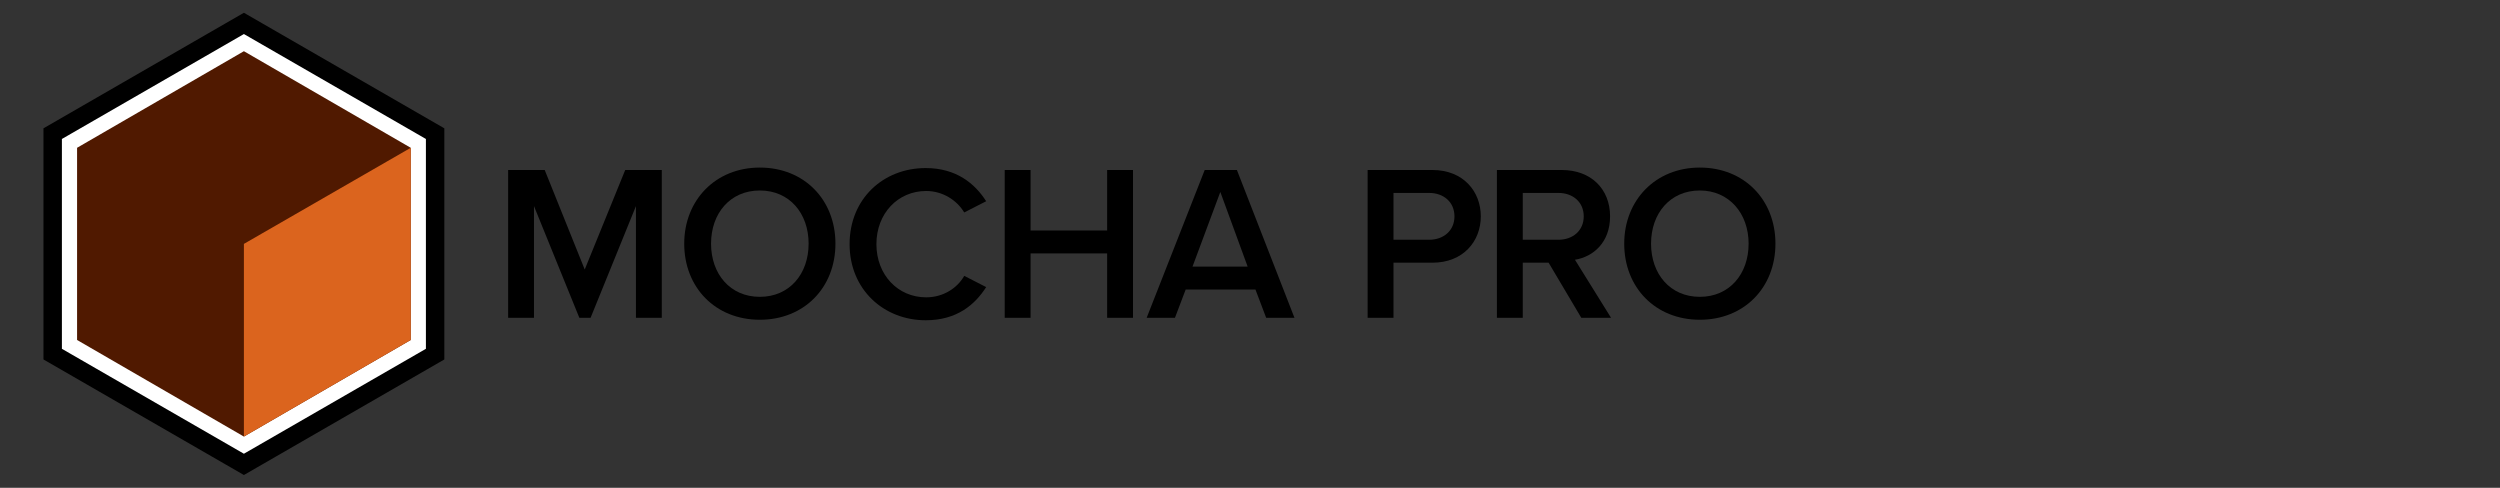
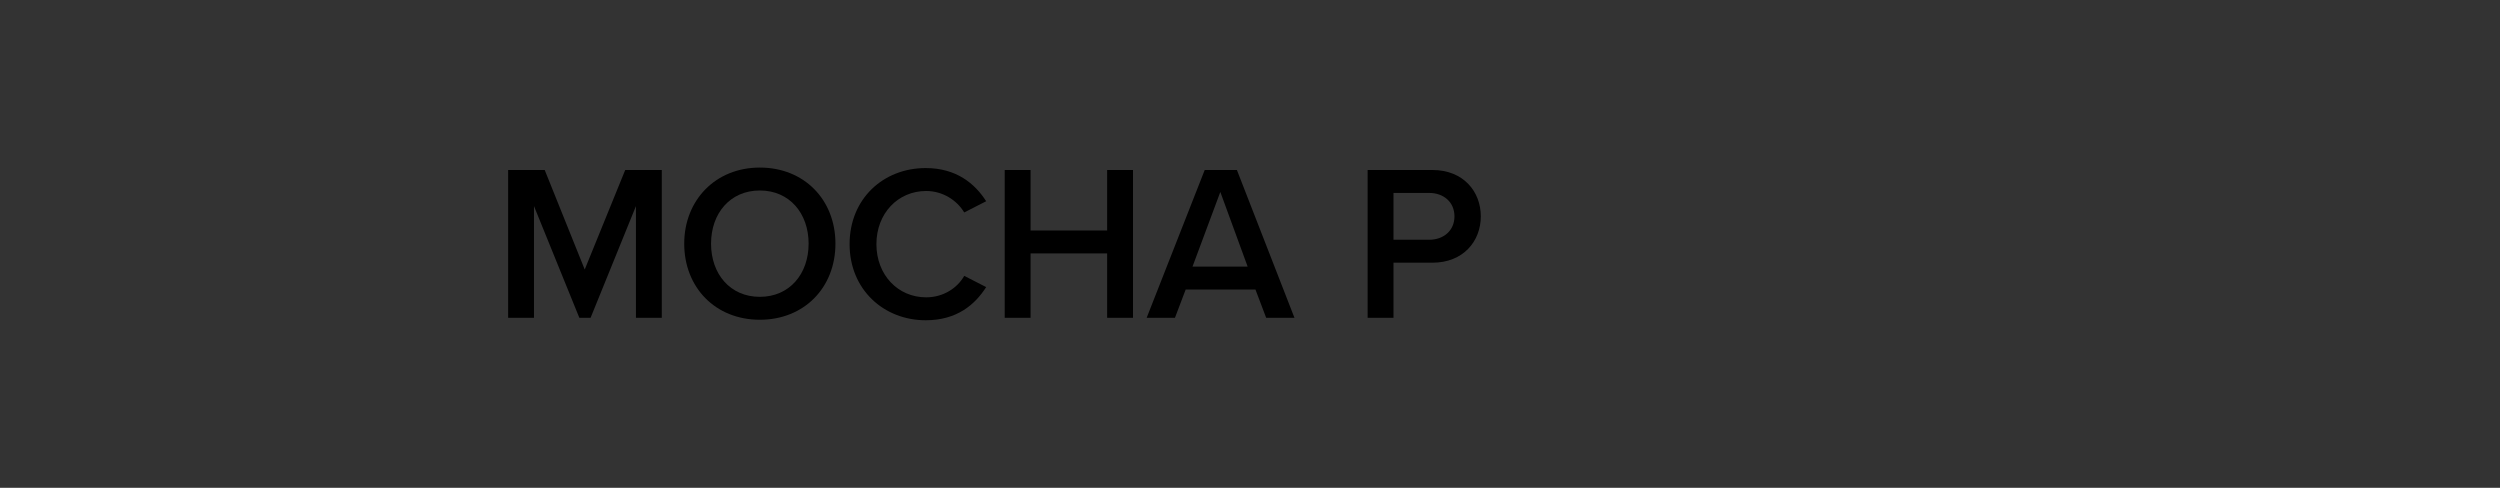
<svg xmlns="http://www.w3.org/2000/svg" width="164" height="32" viewBox="0 0 164 32" fill="none">
  <rect x="0" y="0" width="164" height="32" fill="#333333" stroke="none" />
  <g clip-path="url(#clip0_17930_73308)">
-     <path d="M28.544 23.231V8.767L16 1.535L3.456 8.767V23.231L16 30.463L28.544 23.231Z" fill="white" stroke="black" stroke-width="1.209" stroke-miterlimit="10" />
-     <path d="M5.056 22.303L16 28.639L26.944 22.303V9.695L16 3.359L5.056 9.695V22.303Z" fill="#501900" />
-     <path d="M16 15.999L26.944 9.695V22.303L16 28.639V15.999Z" fill="#DB641E" />
    <path d="M41.718 20.848V13.52L38.742 20.848H38.005L35.029 13.52V20.848H33.334V11.152H35.733L38.358 17.68L41.014 11.152H43.413V20.848H41.718Z" fill="black" />
    <path d="M49.845 10.992C52.757 10.992 54.805 13.104 54.805 15.984C54.805 18.864 52.757 20.976 49.845 20.976C46.933 20.976 44.885 18.864 44.885 15.984C44.885 13.136 46.933 10.992 49.845 10.992ZM49.845 12.496C47.893 12.496 46.645 14 46.645 15.984C46.645 17.968 47.893 19.472 49.845 19.472C51.797 19.472 53.045 17.968 53.045 15.984C53.045 14 51.797 12.496 49.845 12.496Z" fill="black" />
    <path d="M55.733 16.017C55.733 13.041 57.941 11.025 60.725 11.025C62.741 11.025 63.957 12.049 64.693 13.201L63.253 13.937C62.773 13.137 61.845 12.529 60.757 12.529C58.901 12.529 57.493 14.001 57.493 16.017C57.493 18.033 58.901 19.505 60.757 19.505C61.877 19.505 62.805 18.897 63.253 18.097L64.693 18.833C63.957 19.985 62.773 21.009 60.725 21.009C57.973 21.009 55.733 18.993 55.733 16.017Z" fill="black" />
    <path d="M72.629 20.848V16.624H67.605V20.848H65.909V11.152H67.605V15.12H72.629V11.152H74.325V20.848H72.629Z" fill="black" />
    <path d="M83.061 20.848L82.357 18.992H77.781L77.077 20.848H75.221L79.029 11.152H81.141L84.917 20.848H83.061ZM80.053 12.592L78.229 17.488H81.845L80.053 12.592Z" fill="black" />
    <path d="M89.717 20.848V11.152H93.973C95.989 11.152 97.141 12.56 97.141 14.192C97.141 15.824 95.989 17.232 93.973 17.232H91.413V20.848H89.717ZM93.749 12.656H91.413V15.728H93.749C94.709 15.728 95.413 15.12 95.413 14.192C95.413 13.264 94.709 12.656 93.749 12.656Z" fill="black" />
-     <path d="M103.733 20.848L101.589 17.232H99.893V20.848H98.197V11.152H102.453C104.373 11.152 105.621 12.4 105.621 14.192C105.621 15.92 104.501 16.848 103.317 17.04L105.685 20.848H103.733ZM102.229 12.656H99.893V15.728H102.229C103.189 15.728 103.893 15.12 103.893 14.192C103.893 13.264 103.189 12.656 102.229 12.656Z" fill="black" />
-     <path d="M111.509 10.992C114.421 10.992 116.469 13.104 116.469 15.984C116.469 18.864 114.421 20.976 111.509 20.976C108.597 20.976 106.549 18.864 106.549 15.984C106.549 13.136 108.597 10.992 111.509 10.992ZM111.509 12.496C109.557 12.496 108.309 14 108.309 15.984C108.309 17.968 109.557 19.472 111.509 19.472C113.461 19.472 114.709 17.968 114.709 15.984C114.709 14 113.429 12.496 111.509 12.496Z" fill="black" />
  </g>
  <defs>
    <clipPath id="clip0_17930_73308">
      <rect width="164" height="32" fill="white" />
    </clipPath>
  </defs>
</svg>